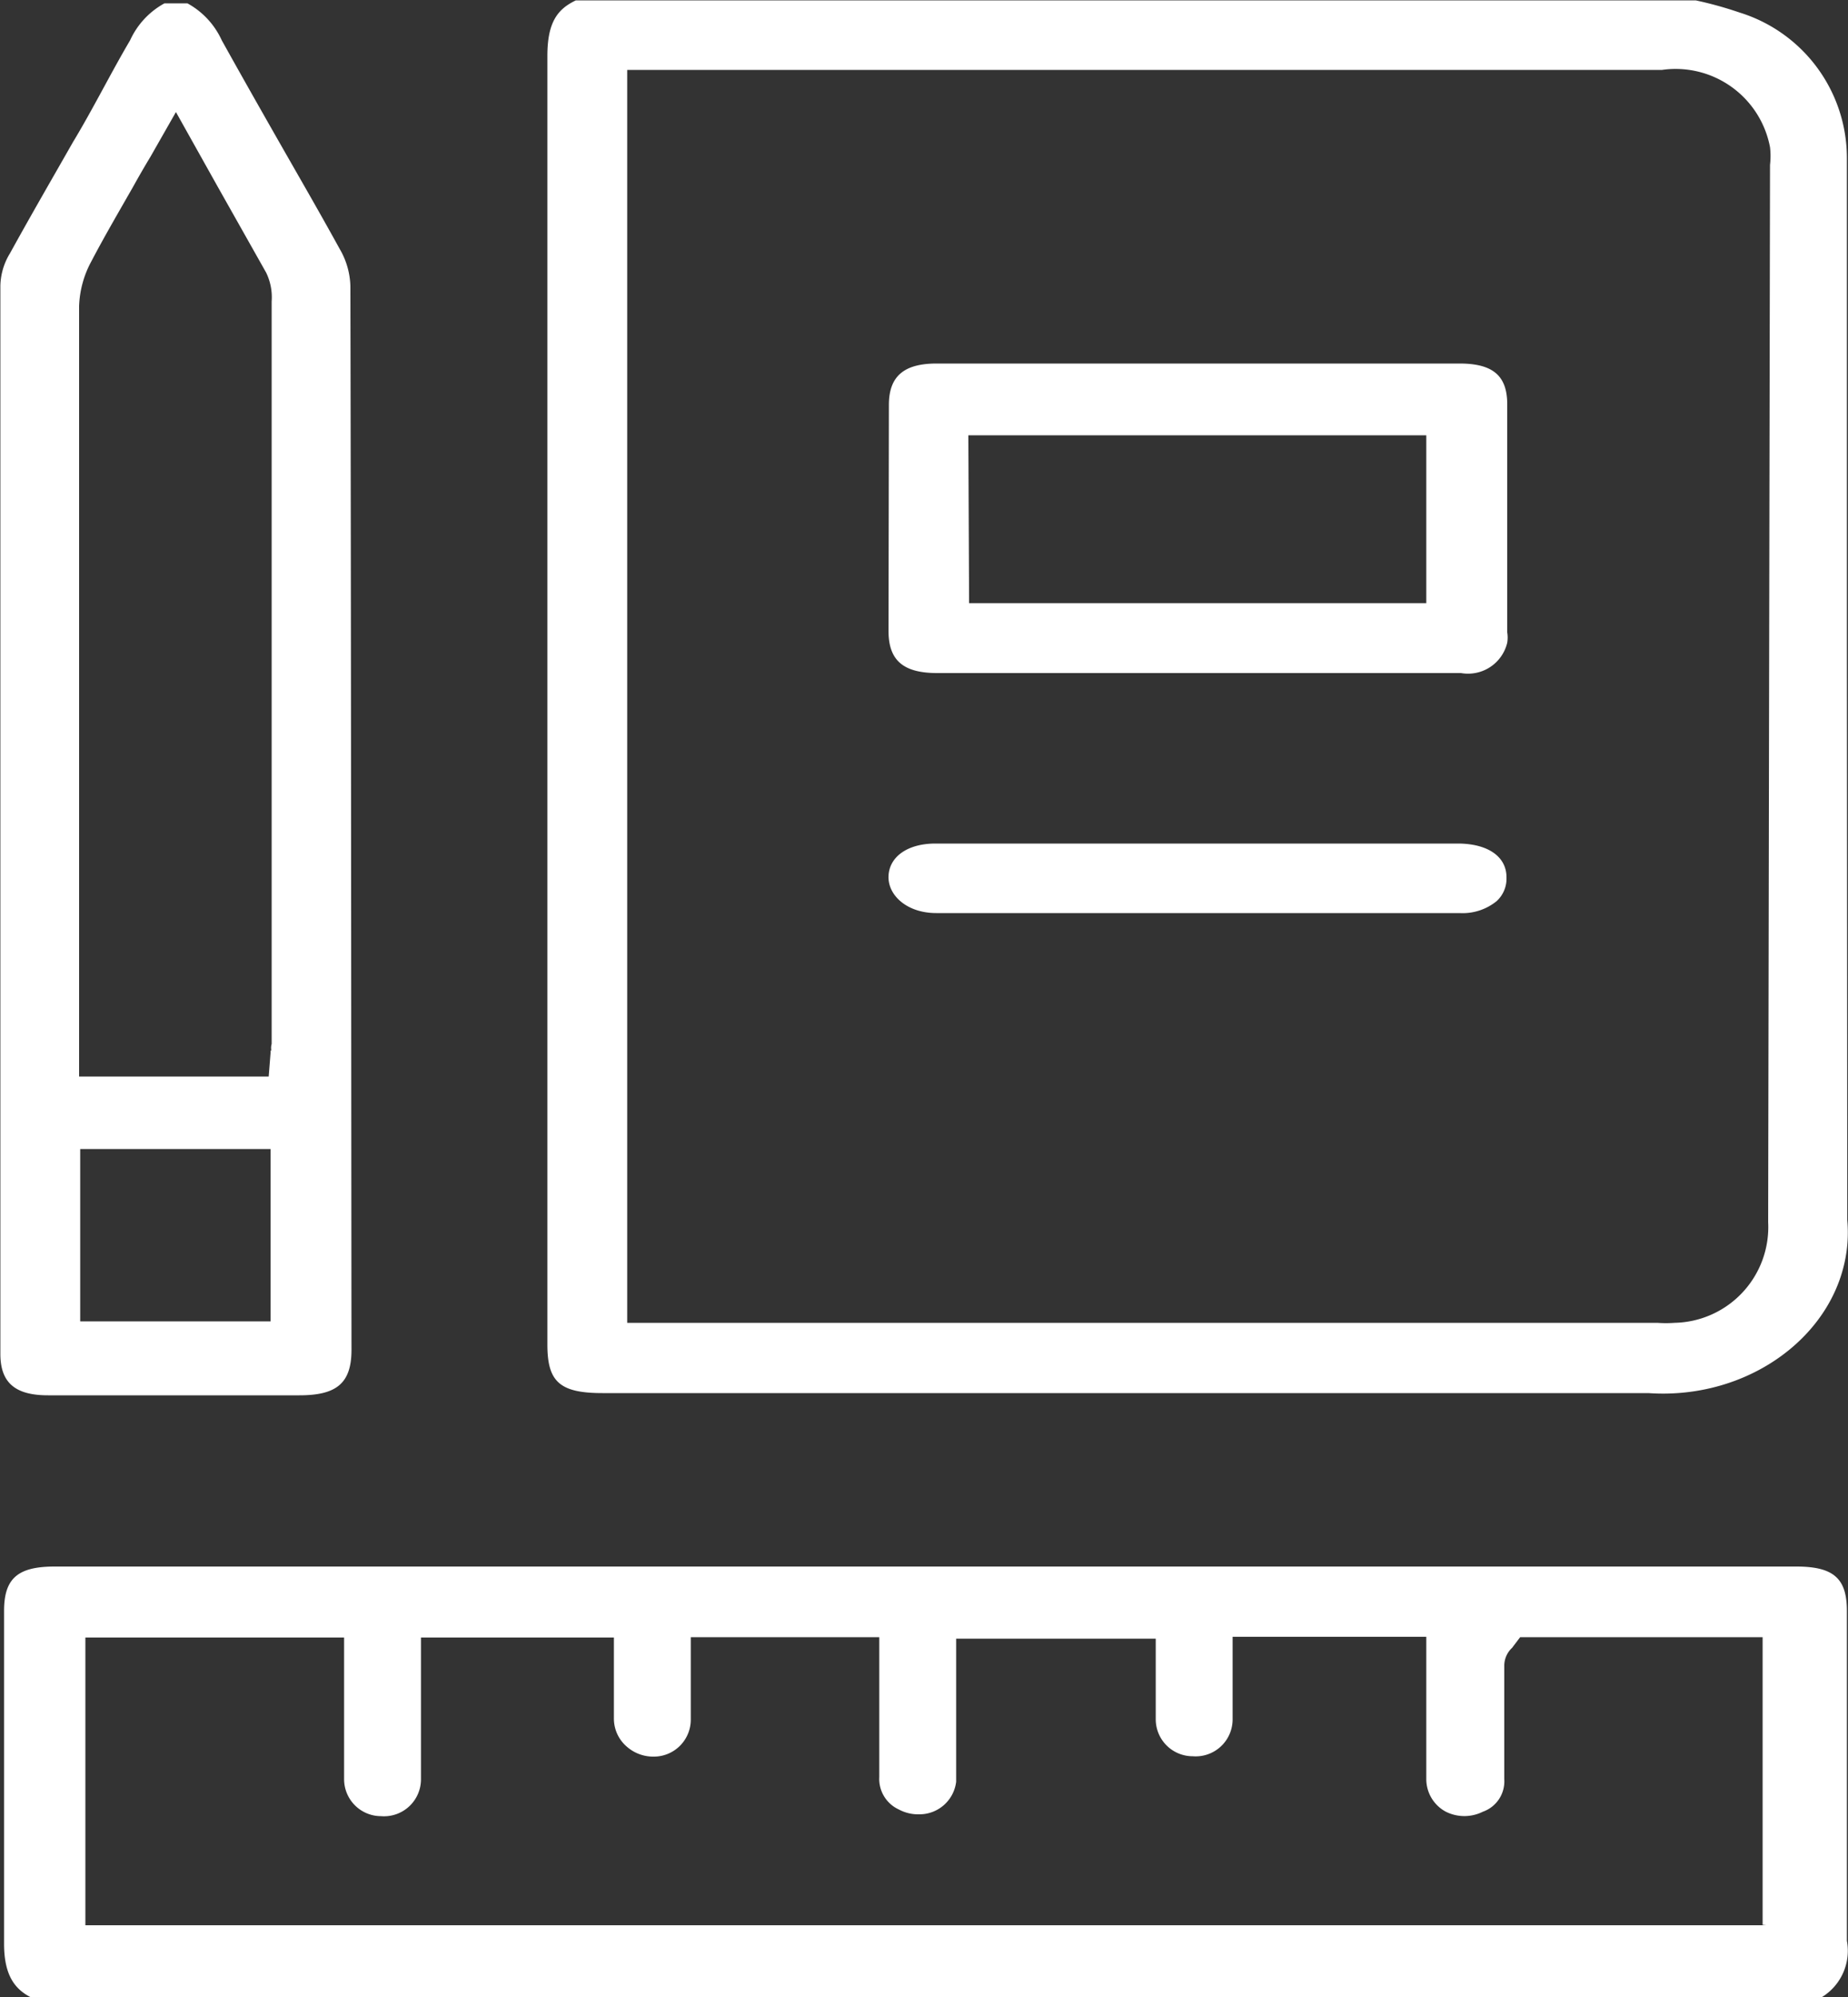
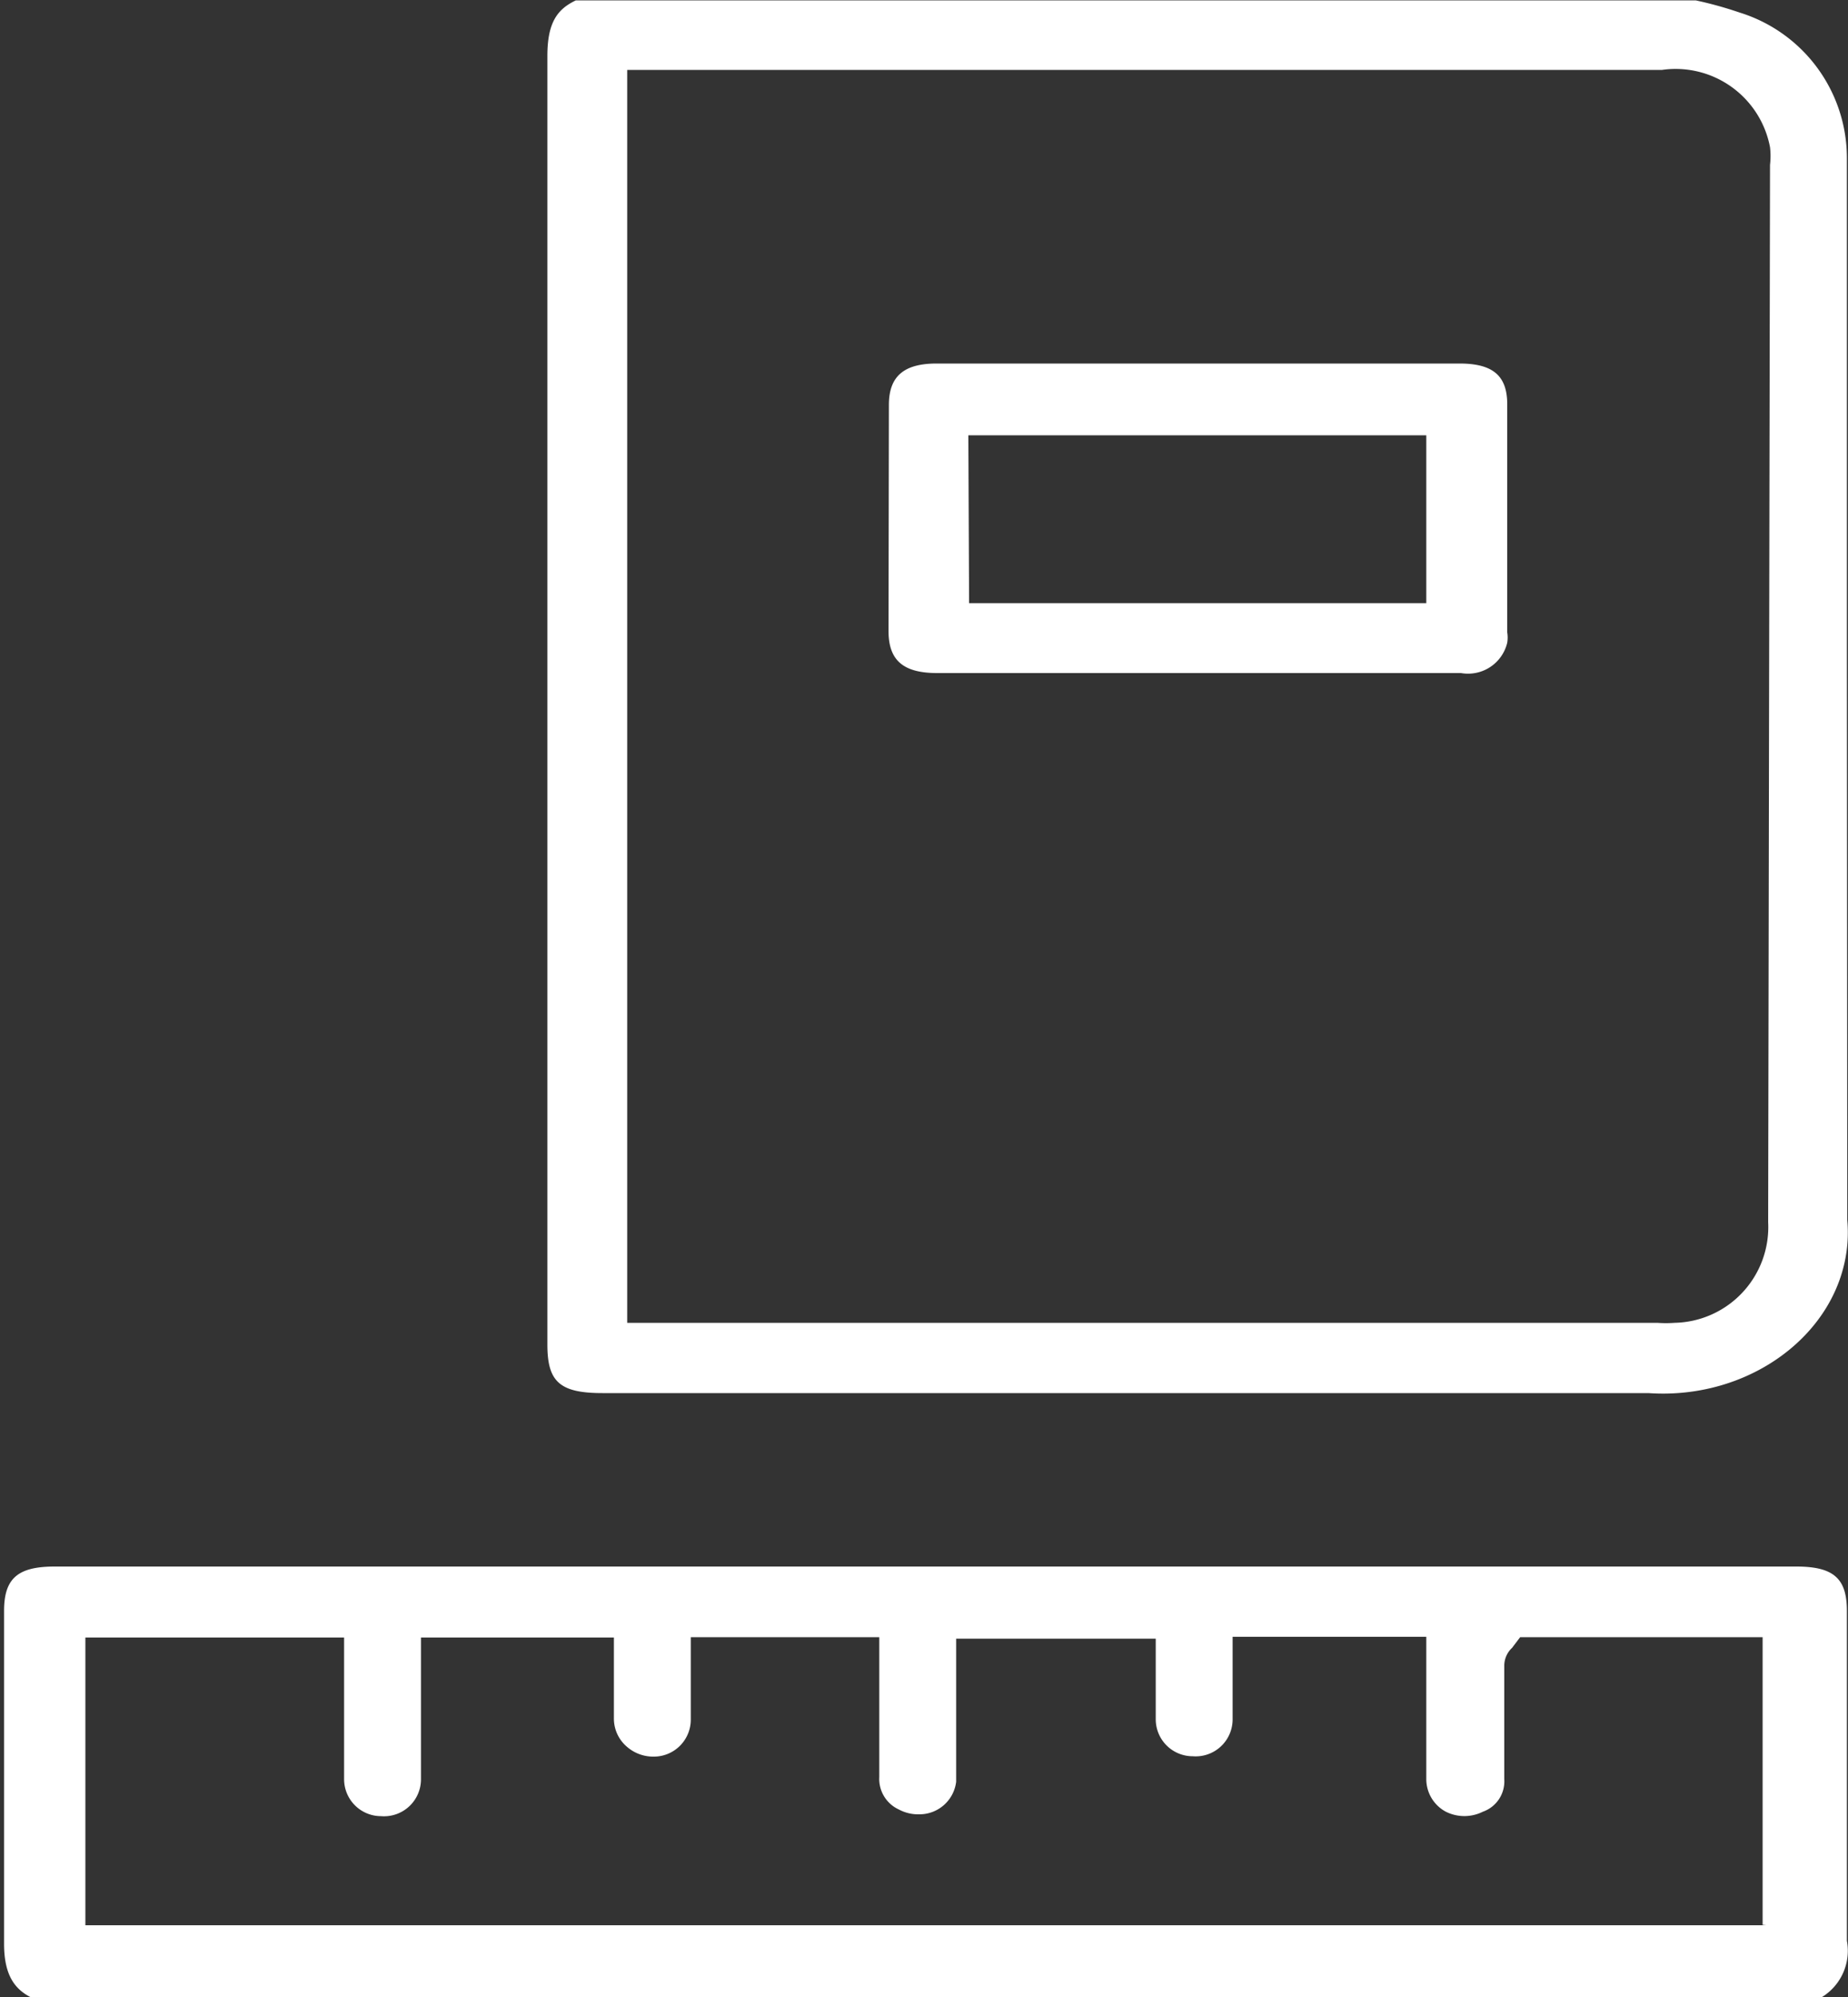
<svg xmlns="http://www.w3.org/2000/svg" id="Layer_1" data-name="Layer 1" viewBox="0 0 50 54">
  <rect x="0" y="0" width="50" height="54" fill="#333333" stroke="none" />
  <defs>
    <style>.cls-1{fill:#fff;}</style>
  </defs>
  <title>menu-skola</title>
  <path class="cls-1" d="M217,310.65V297.53a4.12,4.12,0,0,0-2.9-3.92,10.47,10.47,0,0,0-1.19-.33H182.61c-.48.23-.77.57-.77,1.5v34.85c0,1,.33,1.31,1.49,1.31h28.3c2.75.19,5.16-1.62,5.38-4a3.88,3.88,0,0,0,0-.68Zm-2.13,15.67a2.59,2.59,0,0,1-2.53,2.72,3.2,3.2,0,0,1-.47,0H184V295.16H212a2.6,2.6,0,0,1,2.92,2.09,2.07,2.07,0,0,1,0,.48Z" transform="translate(-167.03 -293.27)" />
  <path class="cls-1" d="M217,345.75h0v-8.92c0-.88-.36-1.2-1.37-1.2H168.51c-1,0-1.37.32-1.37,1.2v9c0,.88.31,1.26.79,1.48h48.33A1.47,1.47,0,0,0,217,345.75Zm-2.18-.42H169.34v-7.78h7v3.83a1,1,0,0,0,1,1h0a1,1,0,0,0,1.08-1h0v-3.83h5.22v2.18a1,1,0,0,0,.36.78,1.08,1.08,0,0,0,.72.26,1,1,0,0,0,1-1v-2.23h5.1v3.78a.91.91,0,0,0,.53.88,1.11,1.11,0,0,0,.55.13,1,1,0,0,0,1-.88v-3.87h5.4v2.18a1,1,0,0,0,1,1h0a1,1,0,0,0,1.08-1s0,0,0-.06v-2.17h5.24v3.85a1,1,0,0,0,.53.88,1.12,1.12,0,0,0,1,0,.87.87,0,0,0,.58-.88v-3.08a.66.66,0,0,1,.21-.47l.22-.29h6.56v7.78Z" transform="translate(-167.03 -293.27)" />
-   <path class="cls-1" d="M176.51,301a2.1,2.1,0,0,0-.29-1c-.55-1-1.13-2-1.7-3s-1-1.76-1.49-2.64a2.16,2.16,0,0,0-.93-1h-.62a2.16,2.16,0,0,0-.93,1c-.52.88-1,1.85-1.55,2.76h0c-.57,1-1.15,2-1.7,3a1.74,1.74,0,0,0-.26.88v28.88c0,.78.4,1.12,1.29,1.12h6.8c1,0,1.41-.32,1.41-1.23C176.53,320.17,176.53,310.53,176.51,301Zm-2.16,28h-5.15v-4.66h5.15Zm0-7.34v.09l-.05.63h-5.13V301.55a2.73,2.73,0,0,1,.33-1.21c.34-.65.72-1.3,1.12-2,.15-.27.31-.55.48-.83l.69-1.21,1.12,2,1.32,2.34h0a1.52,1.52,0,0,1,.15.78v20.08a.37.37,0,0,0,0,.21Z" transform="translate(-167.03 -293.27)" />
  <path class="cls-1" d="M191.07,310.33c0,.8.4,1.14,1.32,1.14h14.17a1.09,1.09,0,0,0,1.25-.82.86.86,0,0,0,0-.28v-6.17c0-.78-.4-1.1-1.29-1.1H192.37c-.89,0-1.29.35-1.29,1.12Zm2.16-5.29h12.39v4.54H193.25Z" transform="translate(-167.03 -293.27)" />
-   <path class="cls-1" d="M206.47,316.08H192.34c-.76,0-1.25.36-1.27.88s.5,1,1.29,1h14.16a1.46,1.46,0,0,0,1-.32.82.82,0,0,0,.27-.63C207.8,316.43,207.28,316.08,206.47,316.08Z" transform="translate(-167.03 -293.27)" />
</svg>